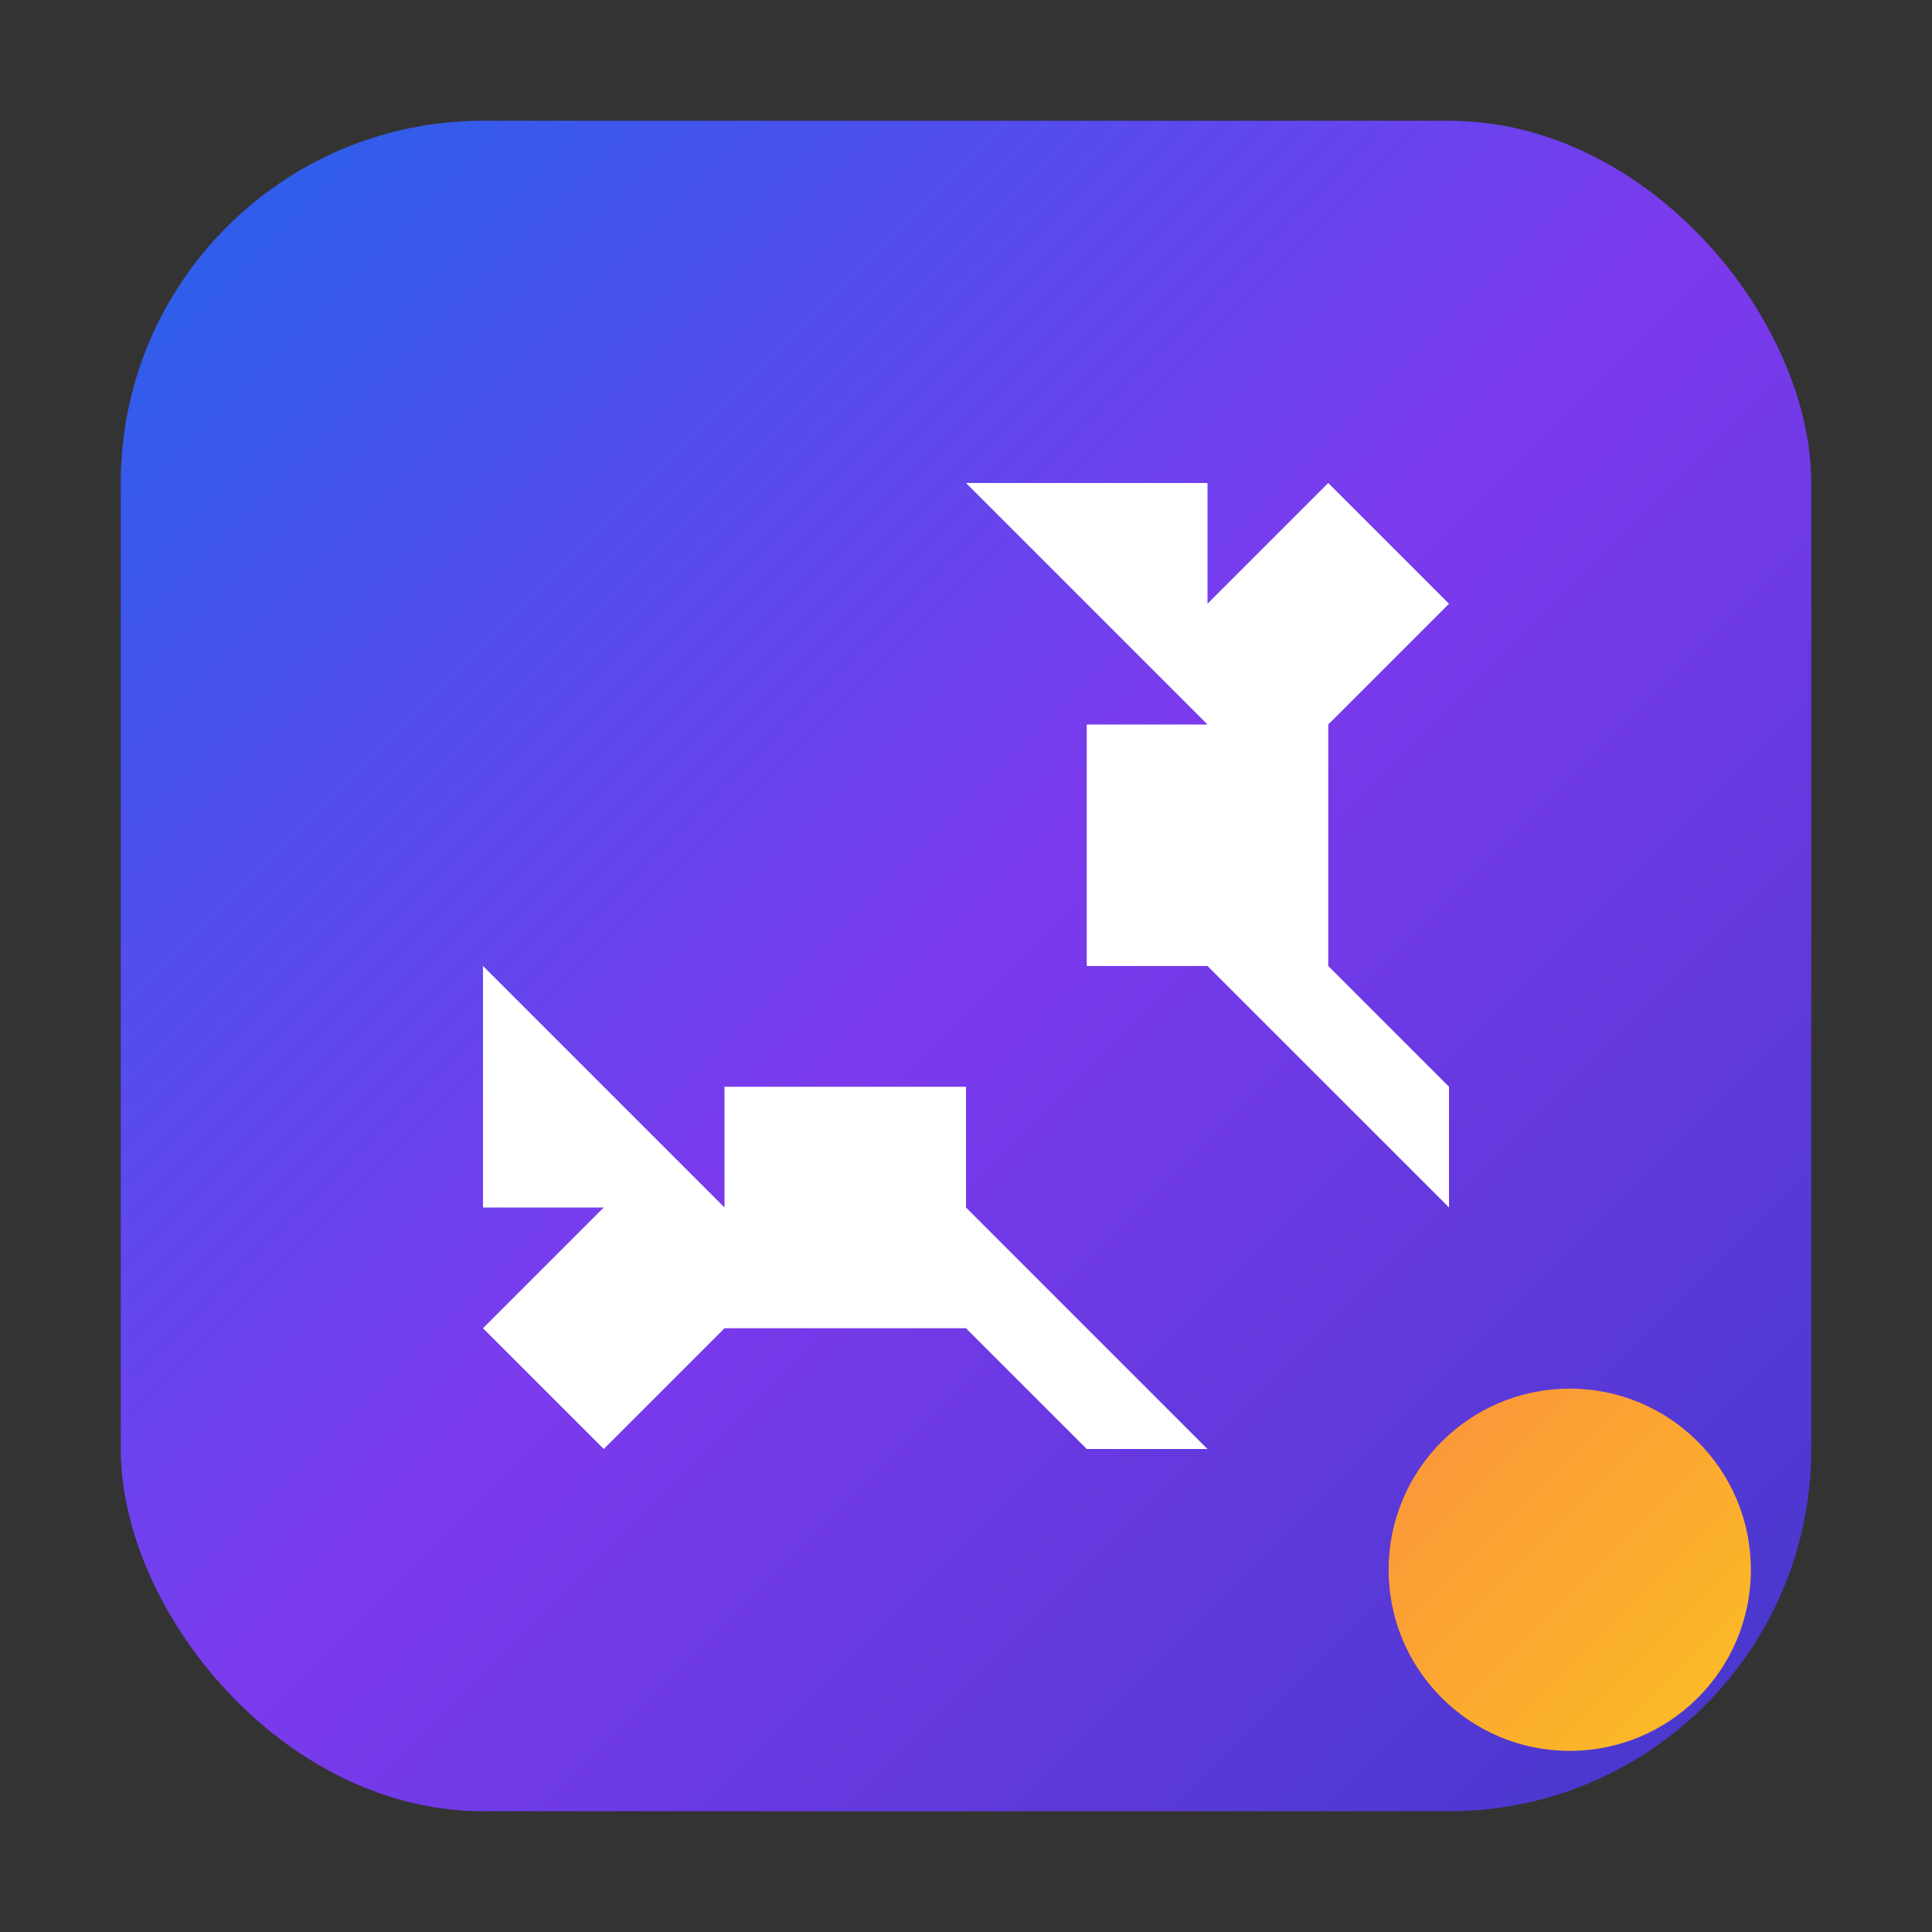
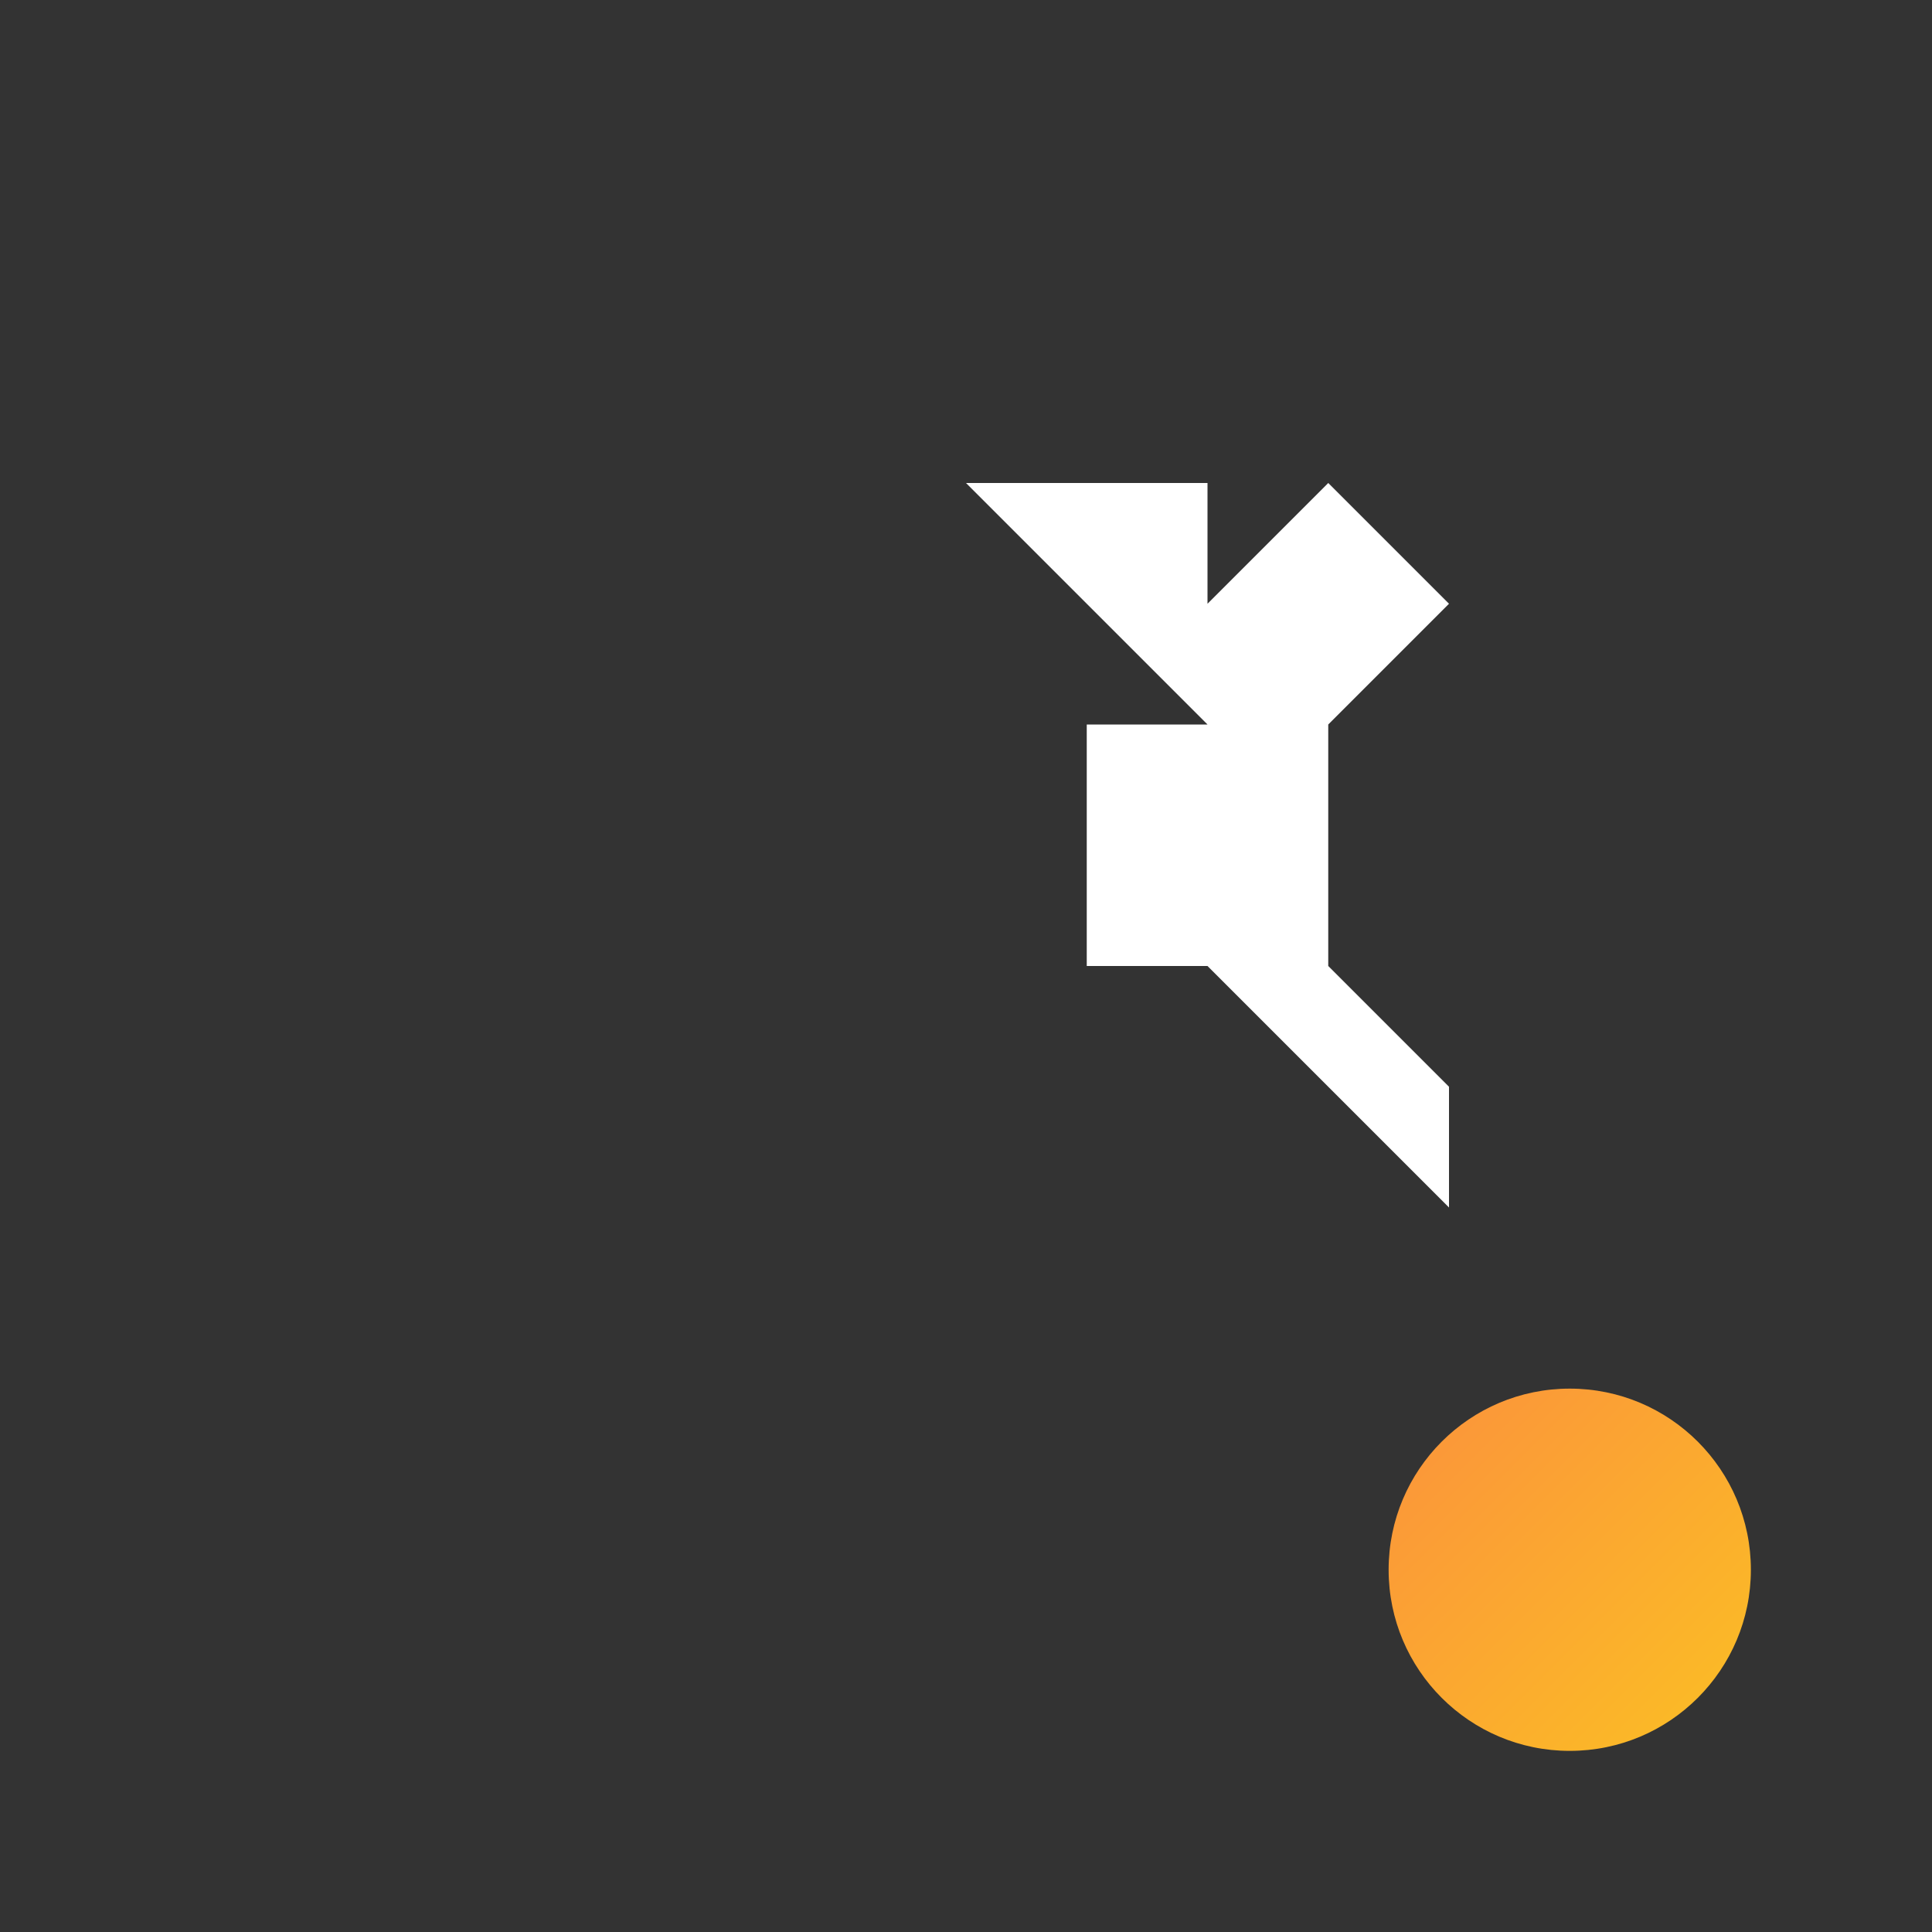
<svg xmlns="http://www.w3.org/2000/svg" width="32" height="32" viewBox="0 0 32 32" fill="none">
  <rect x="0" y="0" width="32" height="32" fill="#333333" stroke="none" />
  <defs>
    <linearGradient id="bgGradient" x1="0%" y1="0%" x2="100%" y2="100%">
      <stop offset="0%" style="stop-color:#2563eb;stop-opacity:1" />
      <stop offset="50%" style="stop-color:#7c3aed;stop-opacity:1" />
      <stop offset="100%" style="stop-color:#4338ca;stop-opacity:1" />
    </linearGradient>
    <linearGradient id="accentGradient" x1="0%" y1="0%" x2="100%" y2="100%">
      <stop offset="0%" style="stop-color:#fb923c;stop-opacity:1" />
      <stop offset="100%" style="stop-color:#fbbf24;stop-opacity:1" />
    </linearGradient>
  </defs>
-   <rect x="2" y="2" width="28" height="28" rx="6" fill="url(#bgGradient)" />
  <path d="M16 8L20 12H18V16H20L24 20V18L22 16V12L24 10L22 8L20 10V8L16 8Z" fill="white" />
-   <path d="M8 16L12 20V18H16V20L20 24H18L16 22H12L10 24L8 22L10 20H8L8 16Z" fill="white" />
  <circle cx="26" cy="26" r="3" fill="url(#accentGradient)" />
</svg>